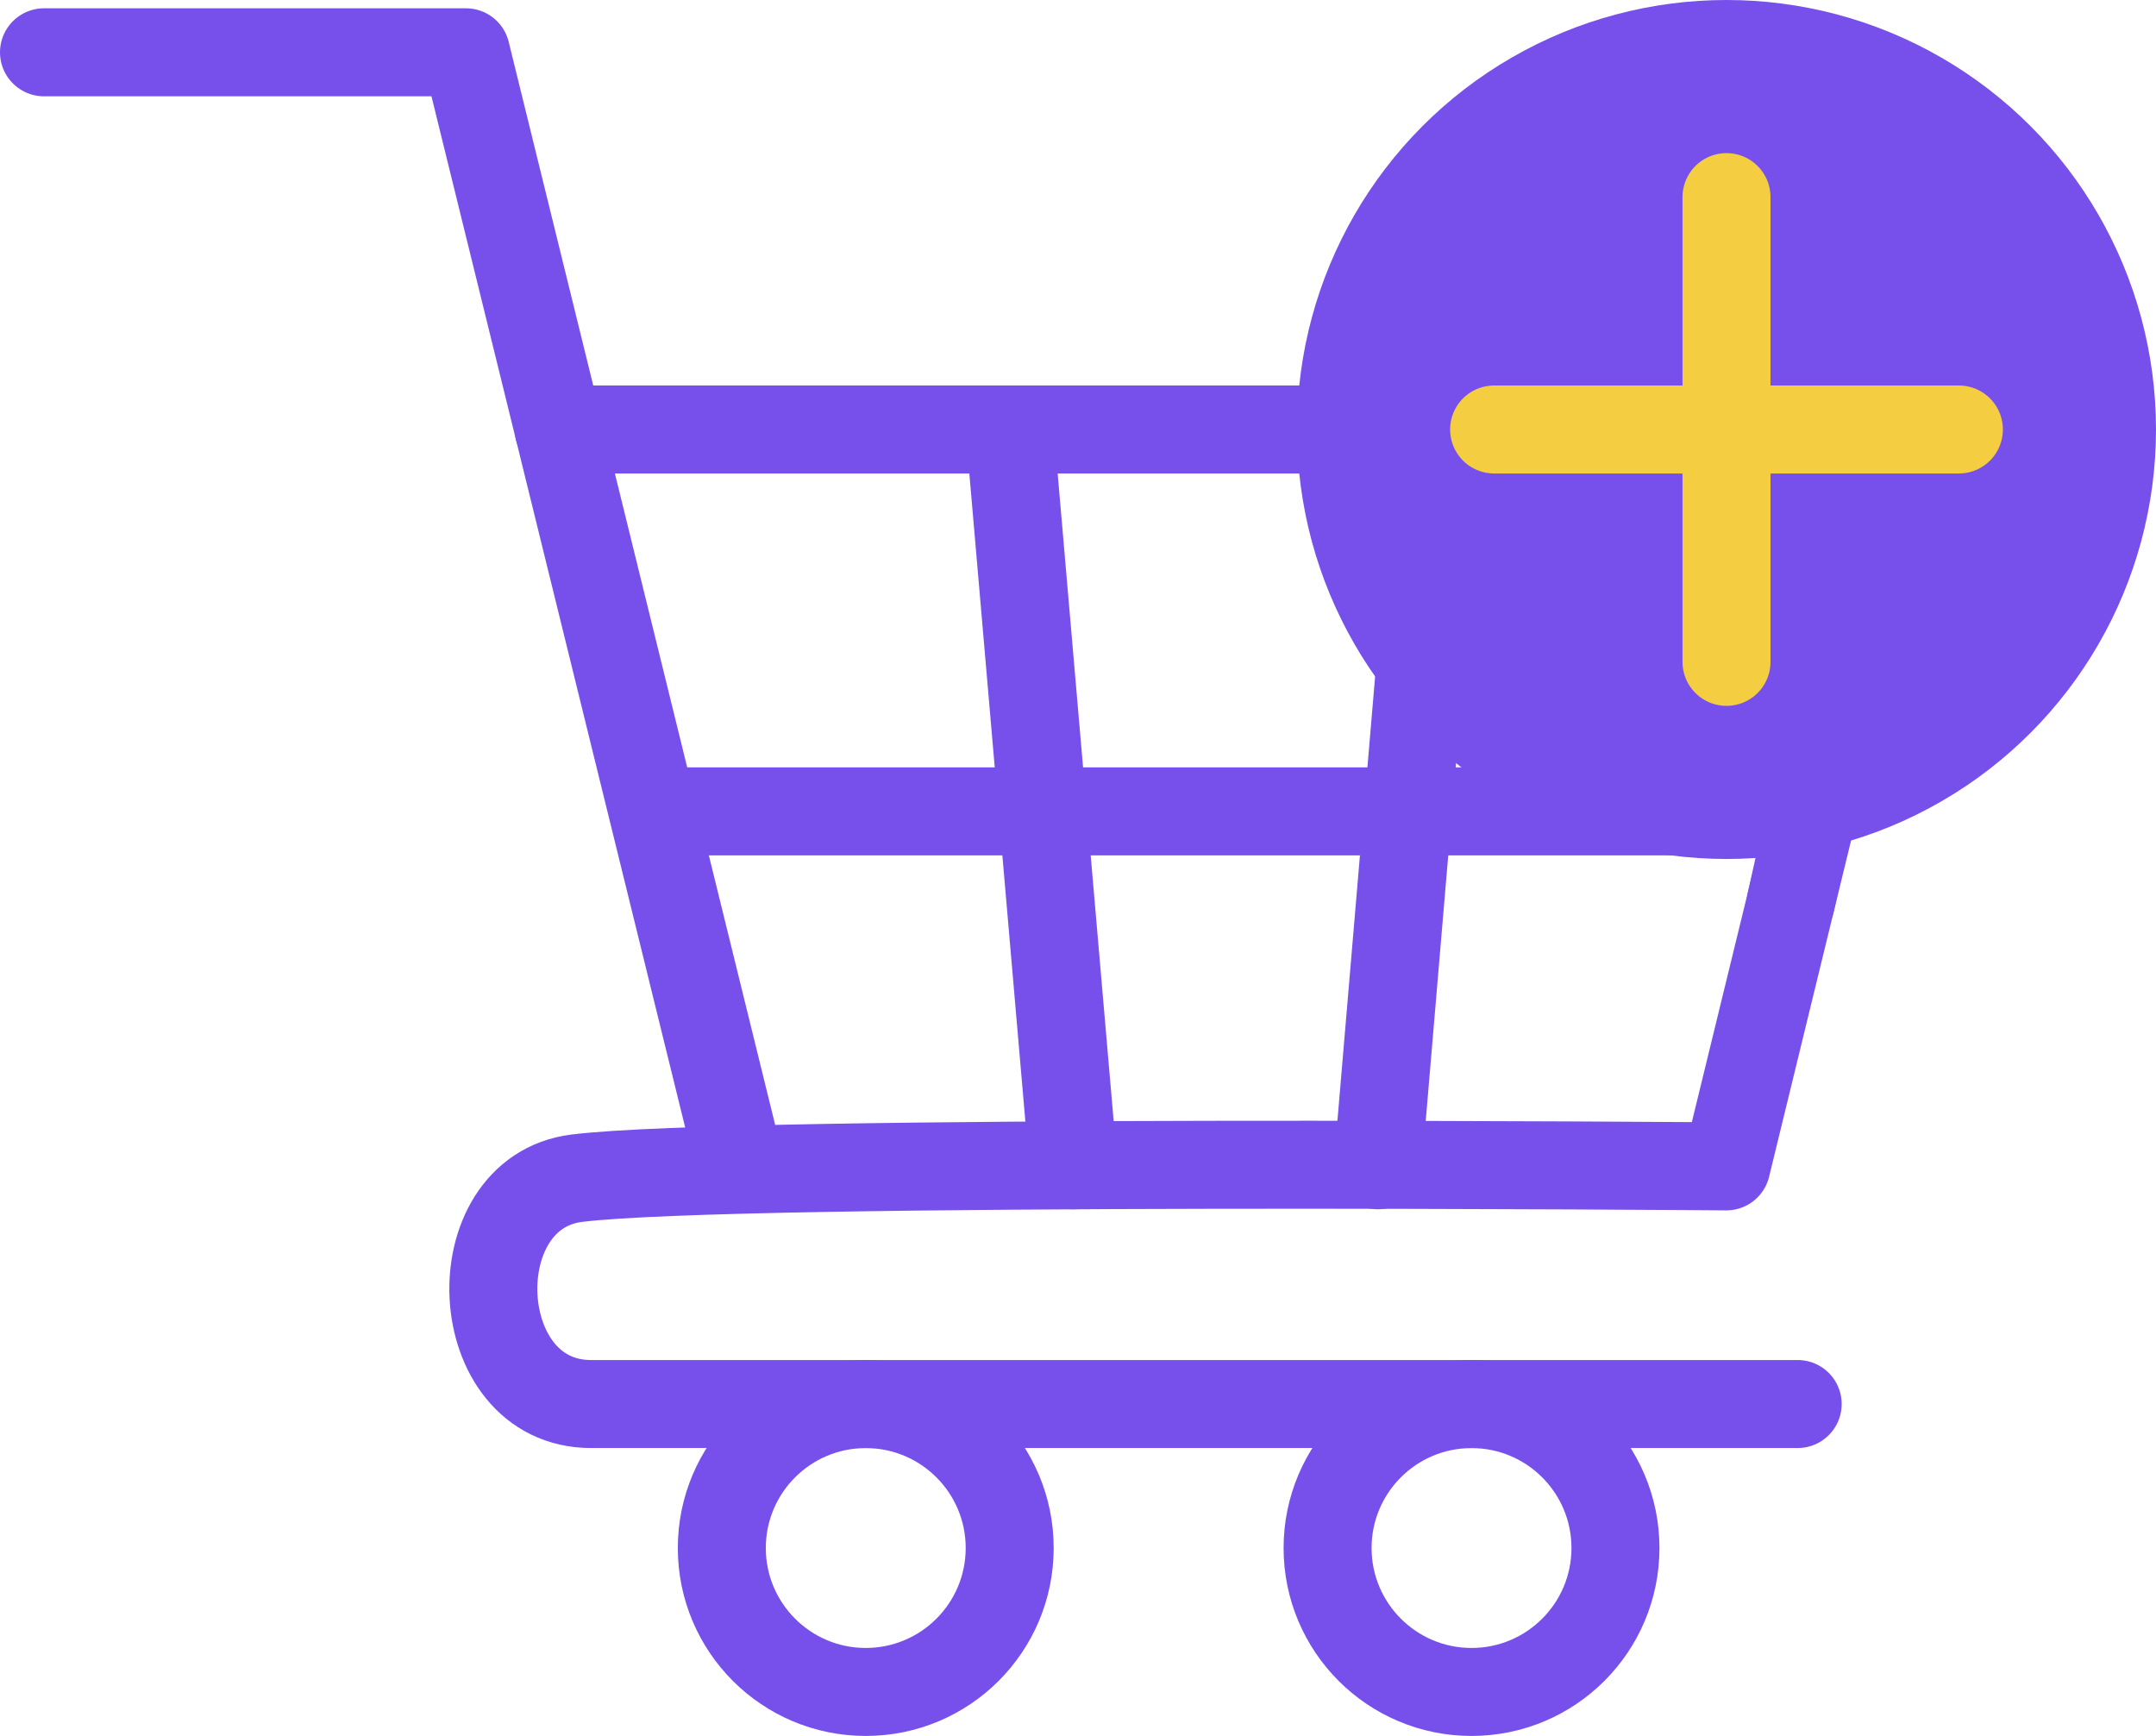
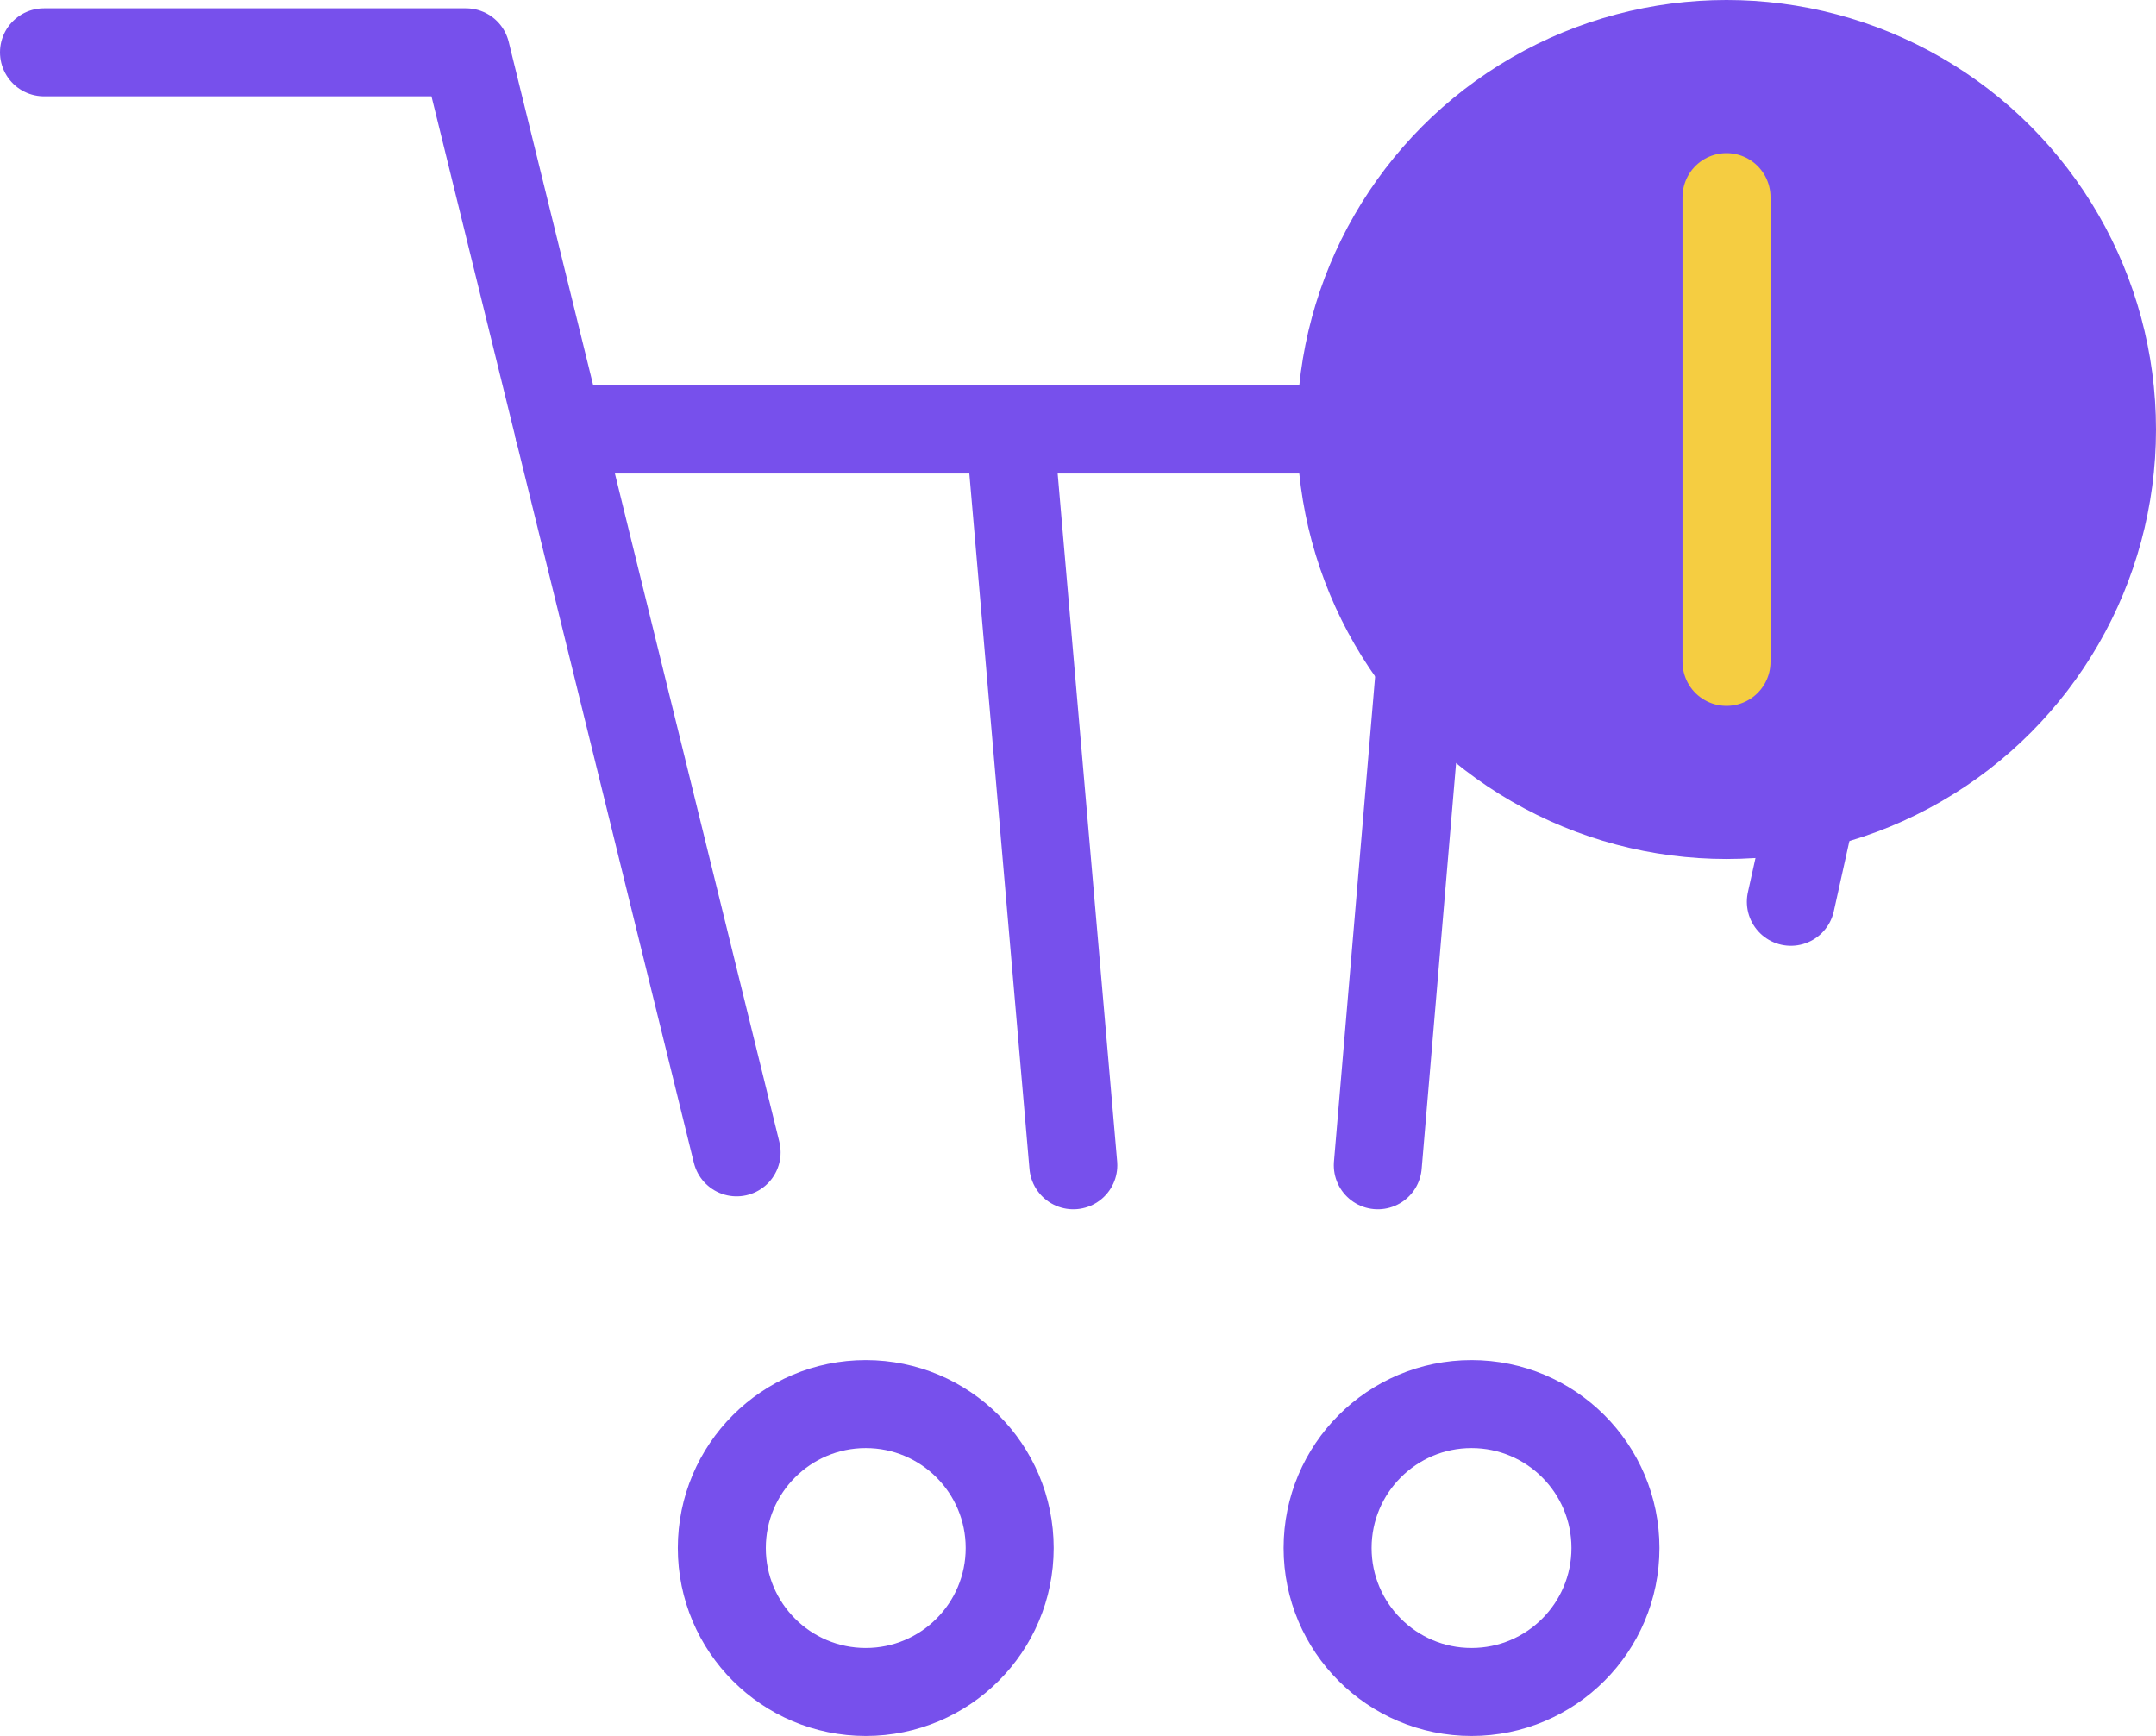
<svg xmlns="http://www.w3.org/2000/svg" viewBox="0 0 392 315.63">
  <defs>
    <style>.cls-1,.cls-3{fill:none;stroke-linecap:round;stroke-linejoin:round;stroke-width:16px;}.cls-1{stroke:#7750ec;}.cls-2{fill:#7750ec;}.cls-3{stroke:#f5cd41;}</style>
  </defs>
  <g id="Layer_2" data-name="Layer 2">
    <g id="Layer_1-2" data-name="Layer 1">
      <polyline class="cls-1" points="8 9.51 84.72 9.51 133.93 209.52" />
-       <path class="cls-1" d="M326.85,255.28H107.47c-22.43,0-24-38.4-2.59-41.06,29.2-3.63,209-2.15,209-2.15l15.74-64.55H121.75" />
      <circle class="cls-1" cx="157.41" cy="281.46" r="26.17" />
      <circle class="cls-1" cx="267.55" cy="281.46" r="26.17" />
      <polyline class="cls-1" points="101.59 78.09 344.66 78.09 325.61 163.96" />
      <line class="cls-1" x1="195.15" y1="211.87" x2="183.58" y2="78.09" />
      <line class="cls-1" x1="250.51" y1="211.87" x2="261.86" y2="78.09" />
      <circle class="cls-2" cx="313.91" cy="78.09" r="78.09" />
      <line class="cls-3" x1="313.91" y1="35.84" x2="313.91" y2="120.34" />
-       <line class="cls-3" x1="271.66" y1="78.09" x2="356.16" y2="78.09" />
    </g>
  </g>
</svg>